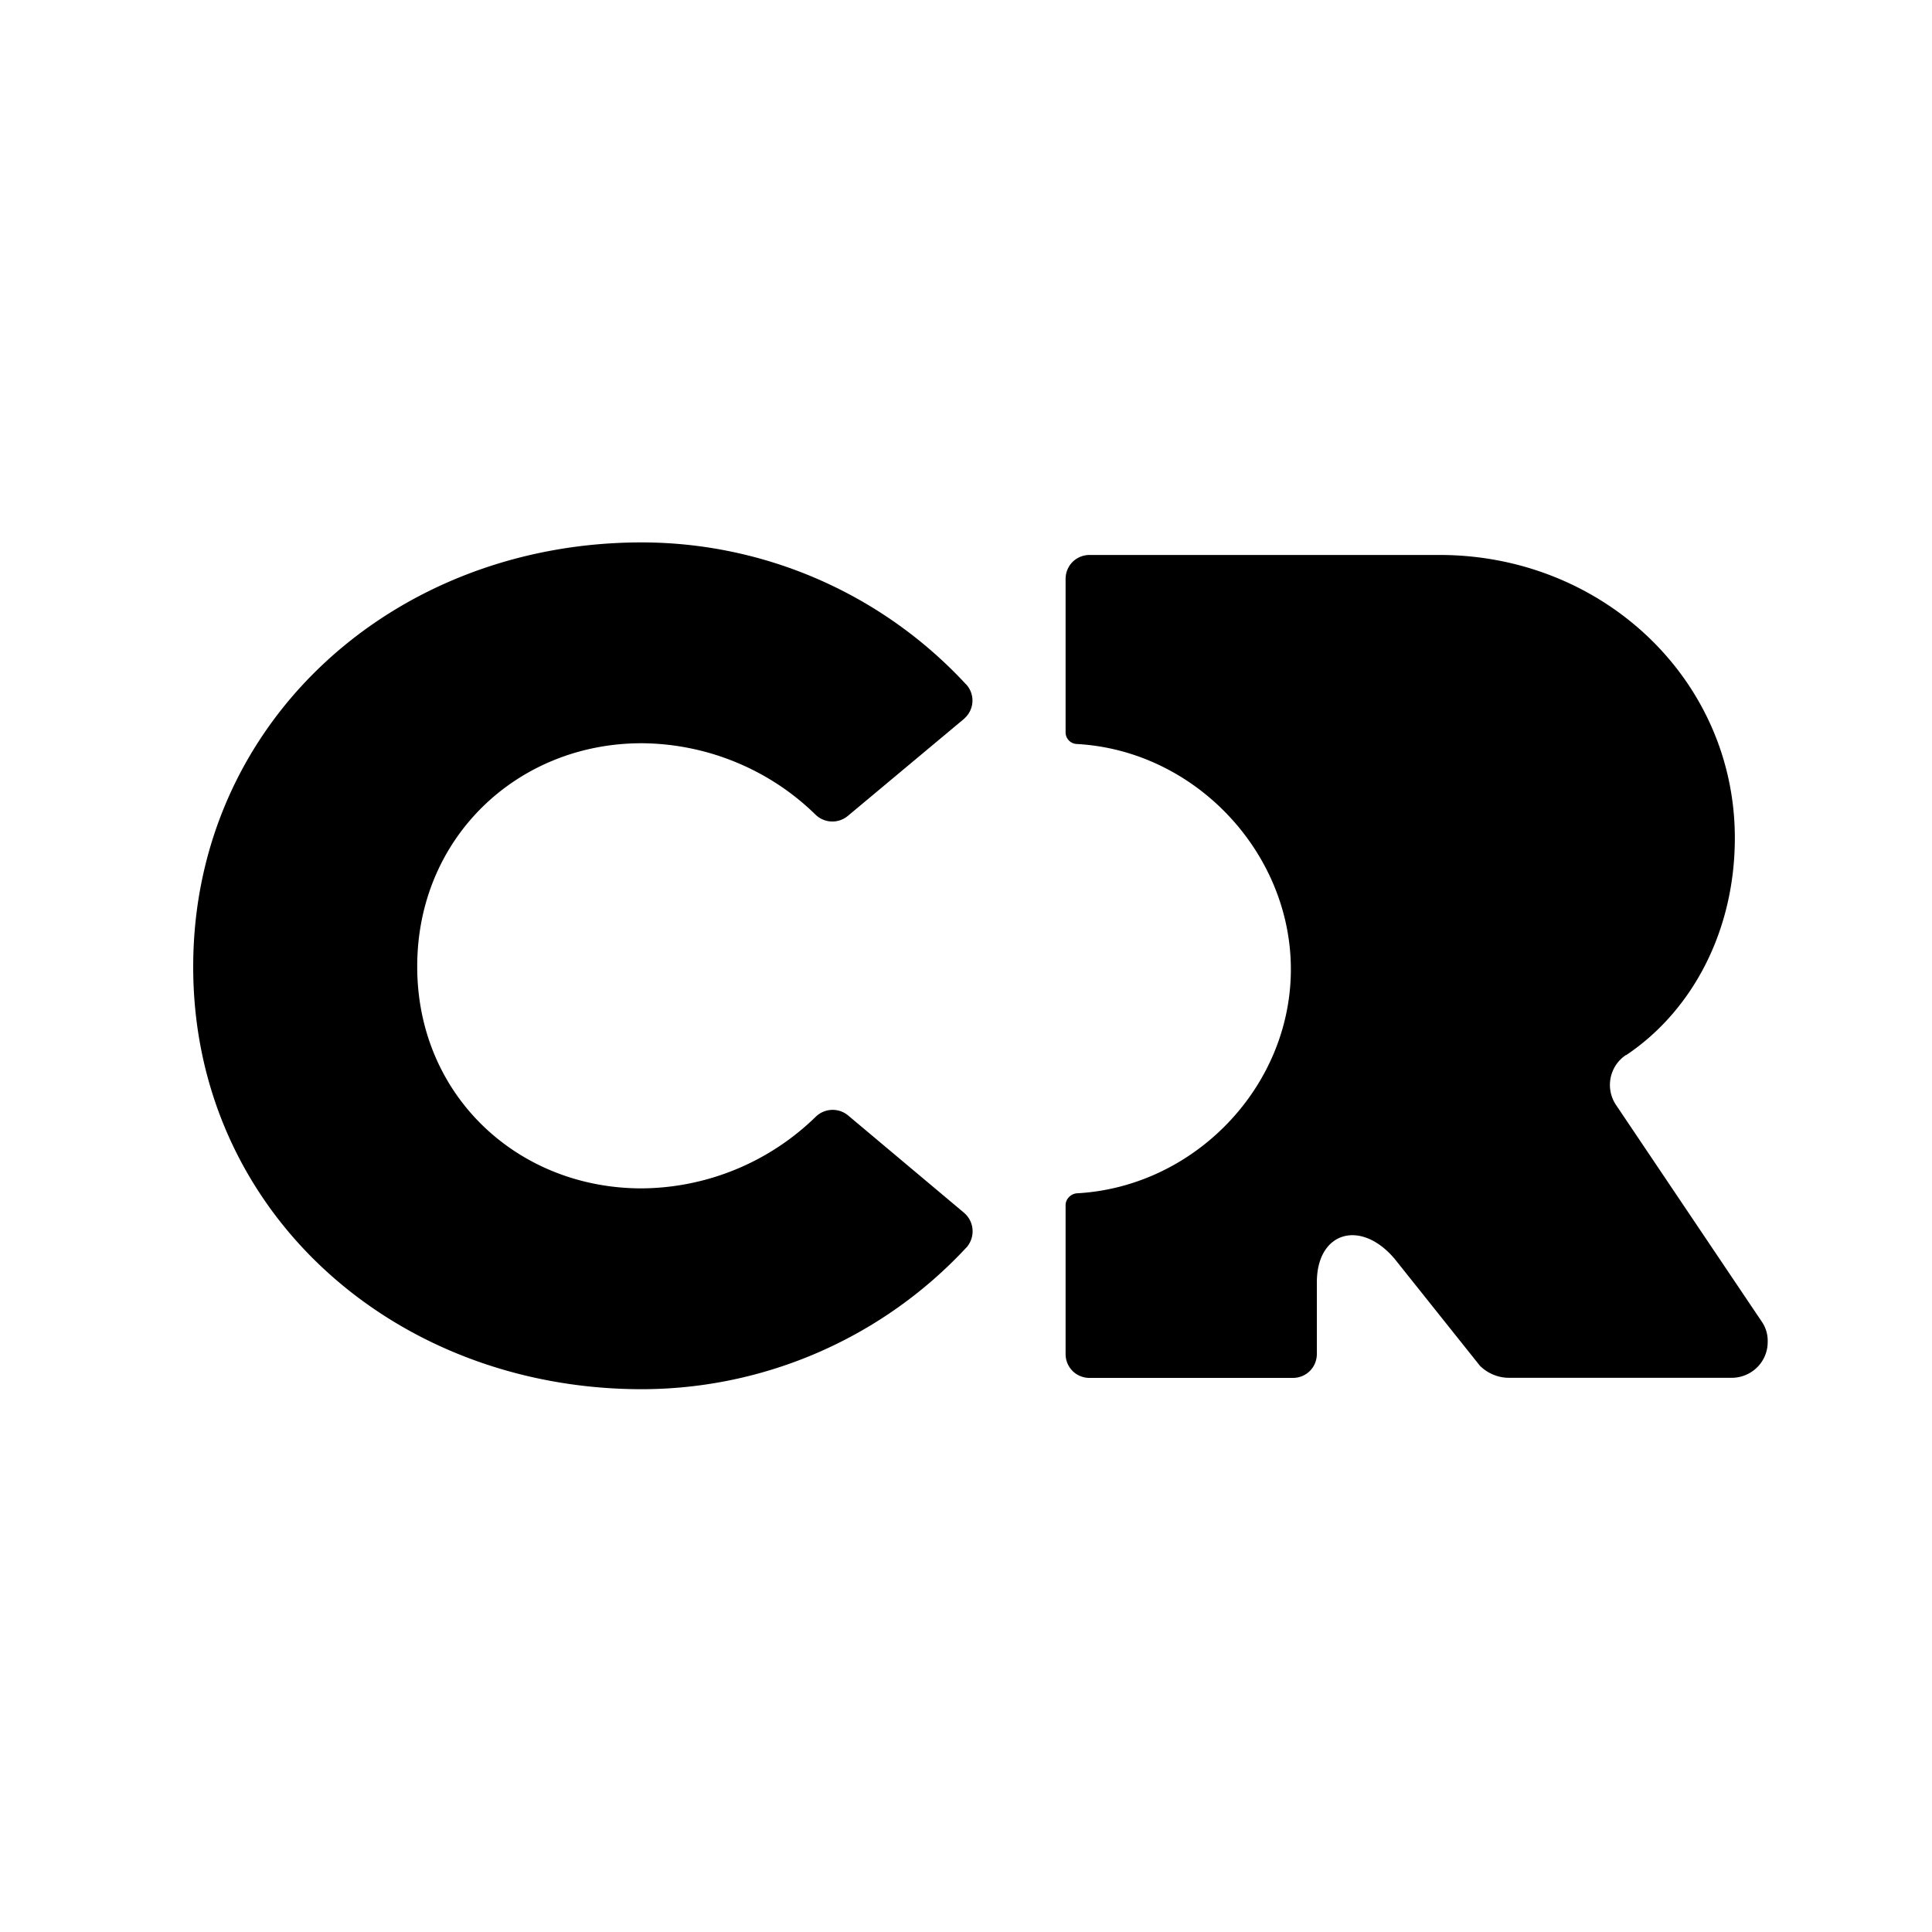
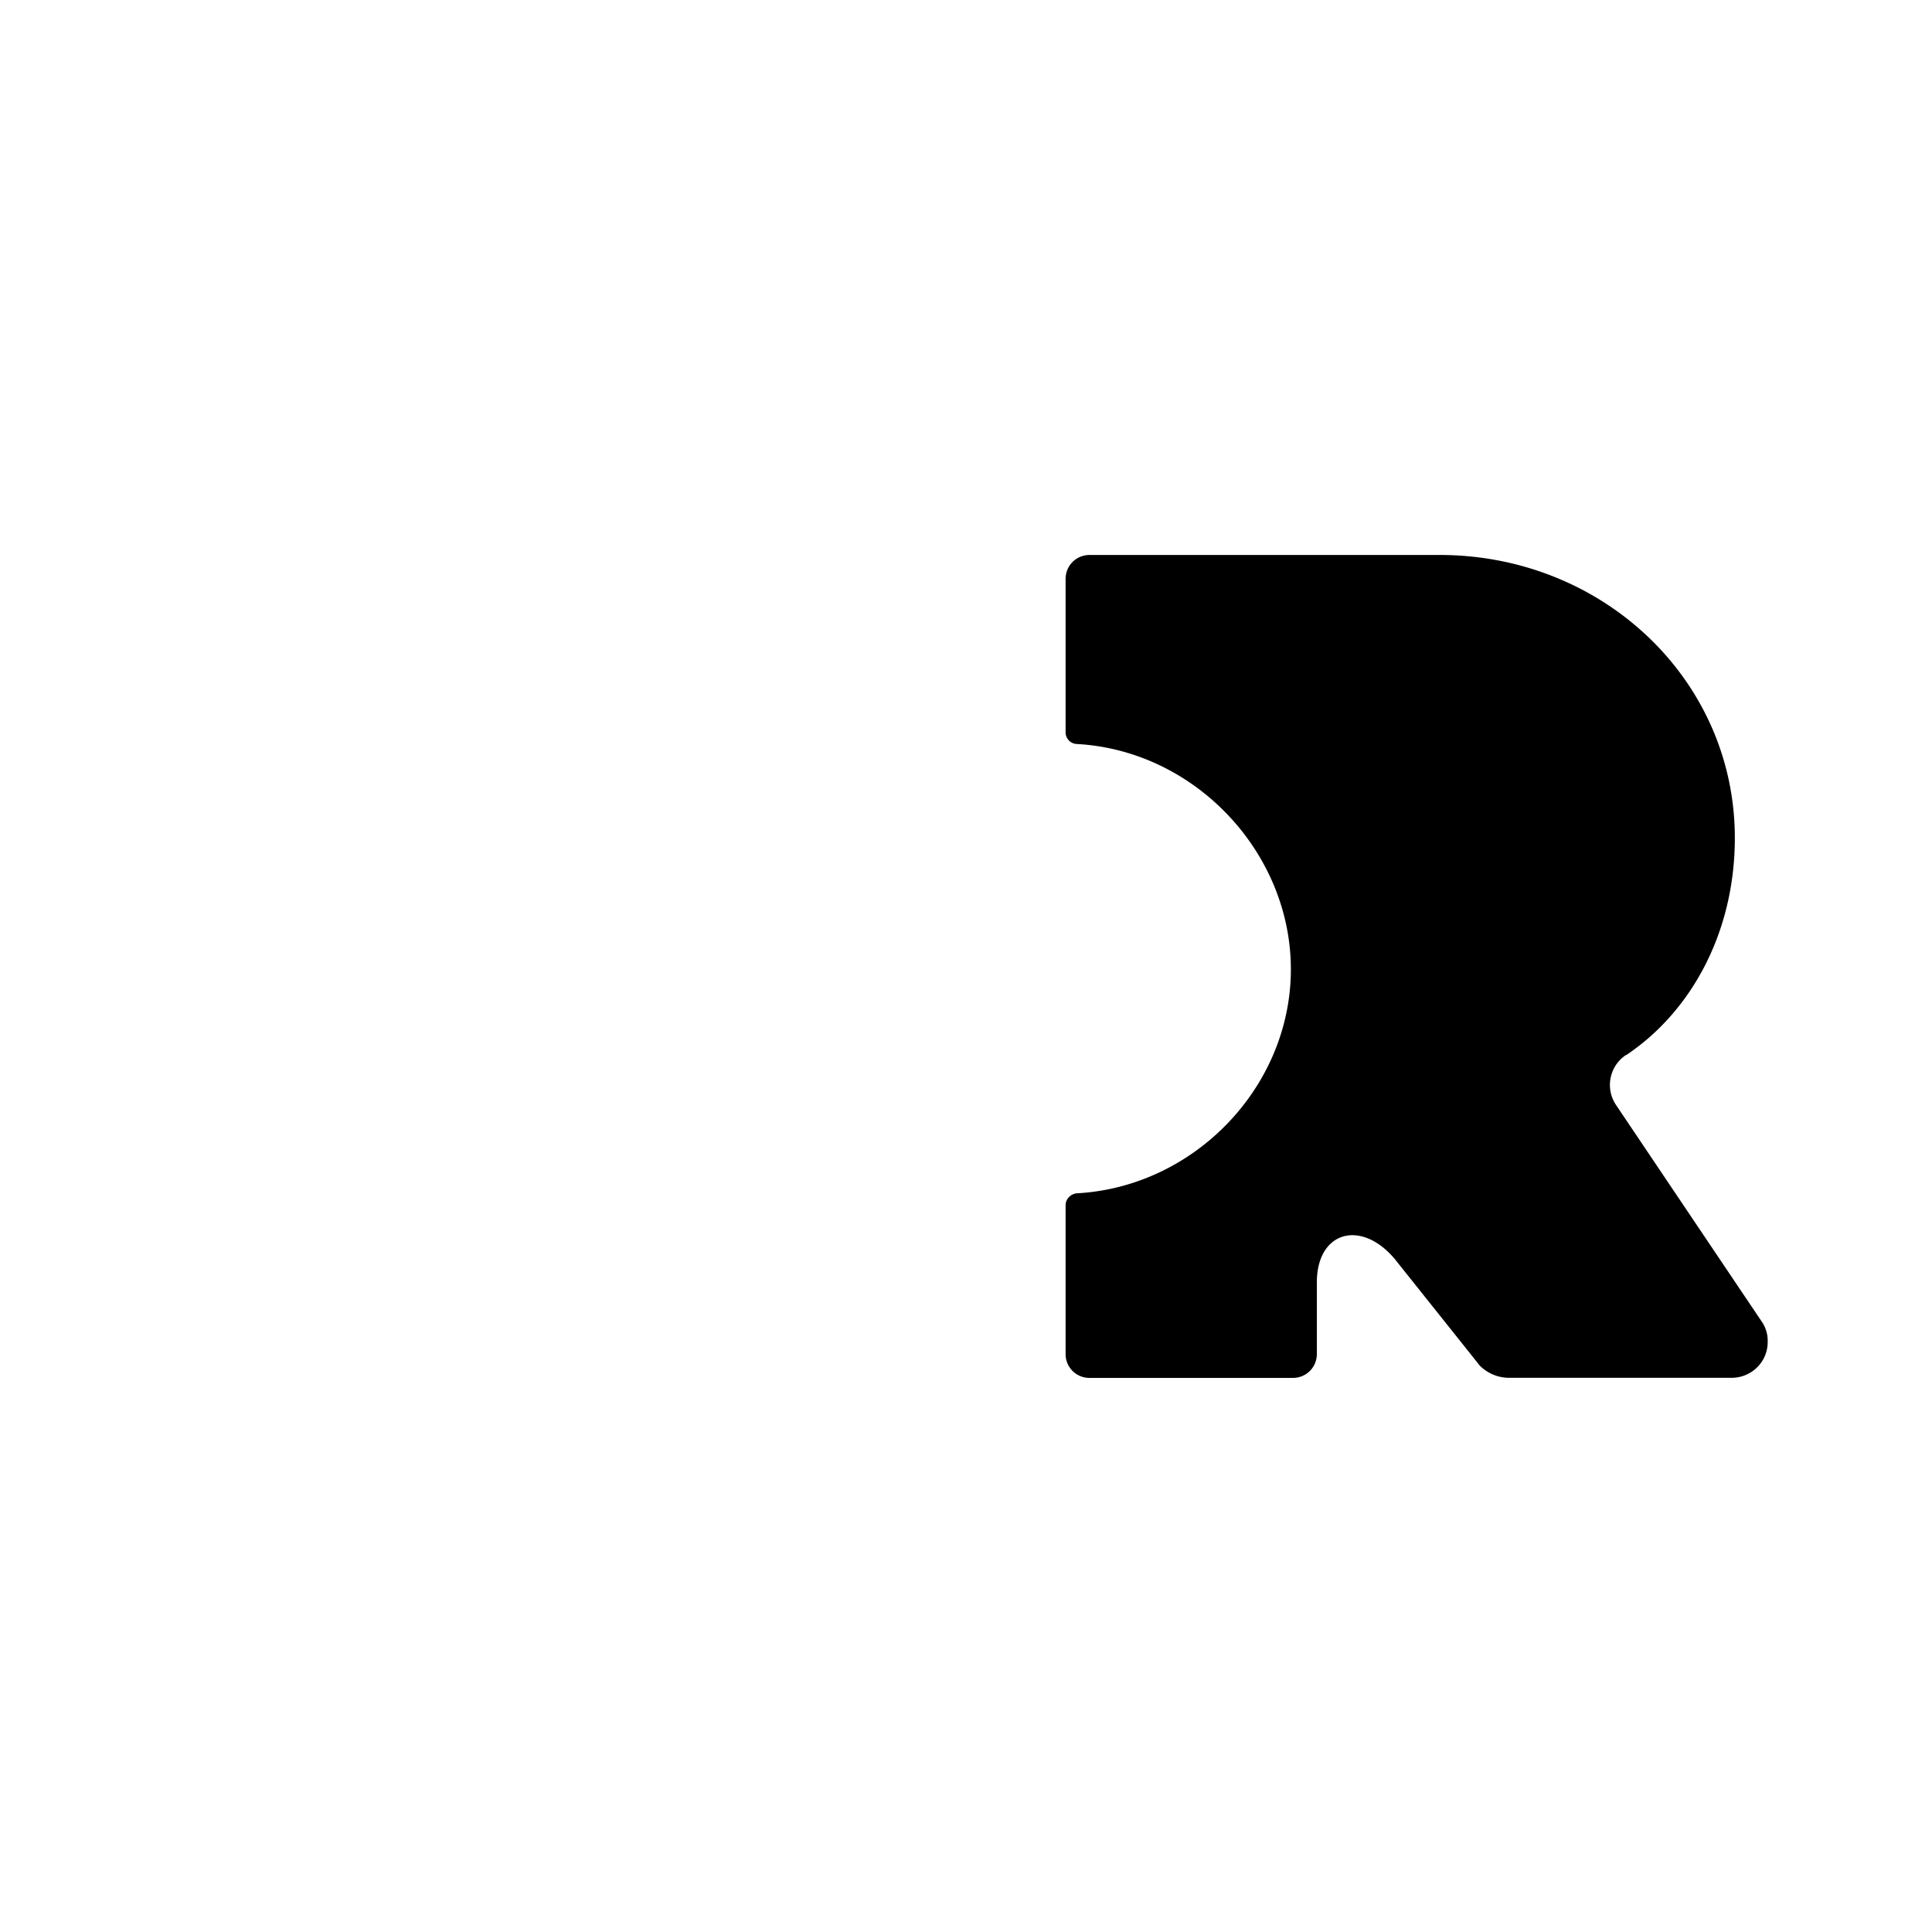
<svg xmlns="http://www.w3.org/2000/svg" viewBox="0 0 20 20" fill="currentColor">
-   <path d="M10 7.084a4.576 4.576 0 0 0-3.358-1.469c-2.567 0-4.642 1.864-4.642 4.394 0 2.529 2.079 4.372 4.646 4.372a4.592 4.592 0 0 0 3.359-1.468c.002 0 .003-.002.005-.004l.003-.005a.252.252 0 0 0-.034-.35l-1.203-1.01a.251.251 0 0 0-.333.018 2.603 2.603 0 0 1-1.801.74c-1.284 0-2.323-.963-2.323-2.297 0-1.335 1.04-2.311 2.323-2.311.673.004 1.322.27 1.801.74a.25.25 0 0 0 .333.013l1.203-1.005.009-.009a.247.247 0 0 0 .012-.35Z" />
  <path d="m16.73 11.44 1.506 2.239a.348.348 0 0 1 .063.214c0 .206-.168.37-.374.37h-2.306a.428.428 0 0 1-.3-.126l-.883-1.107c-.35-.412-.804-.281-.804.245v.74c0 .14-.11.249-.248.249h-2.104a.246.246 0 0 1-.249-.249v-1.54c0-.063.055-.118.118-.122 1.217-.067 2.214-1.103 2.214-2.319 0-1.208-.99-2.264-2.214-2.332a.121.121 0 0 1-.118-.122v-1.586c0-.14.11-.249.249-.249h3.623c1.688 0 3.056 1.292 3.056 2.93 0 .955-.434 1.784-1.124 2.247h-.004a.372.372 0 0 0-.101.518Z" />
</svg>